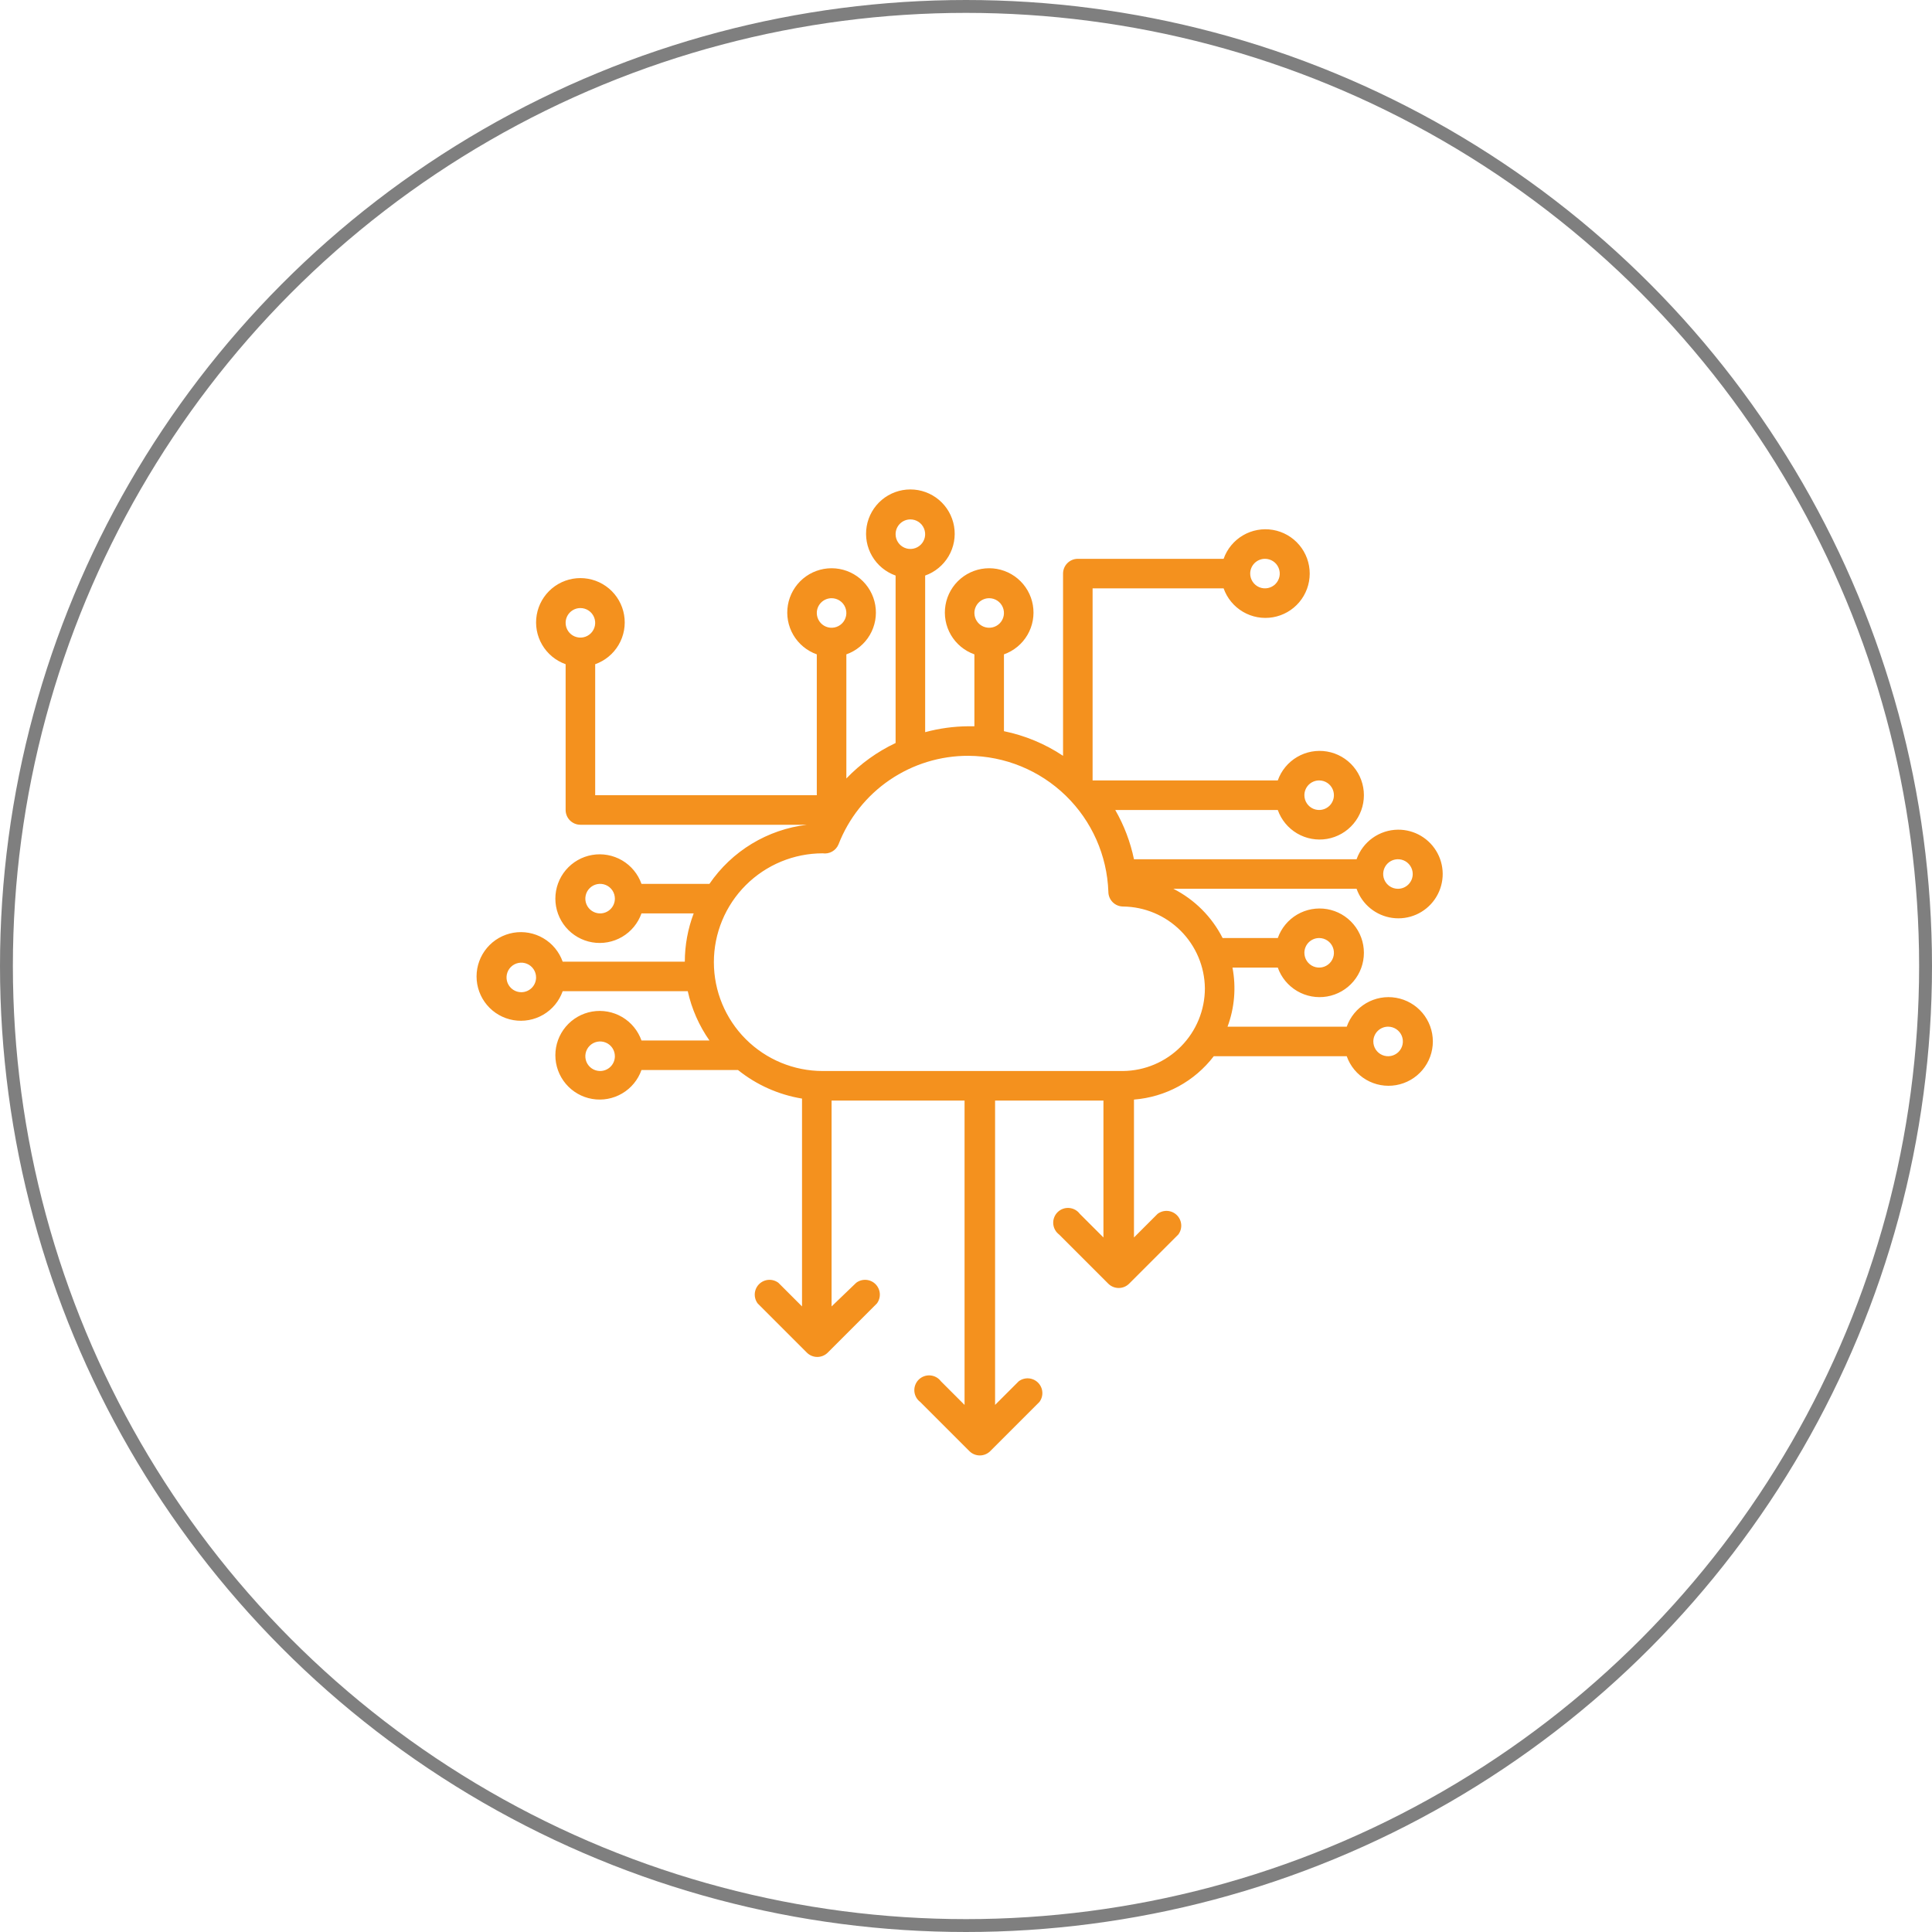
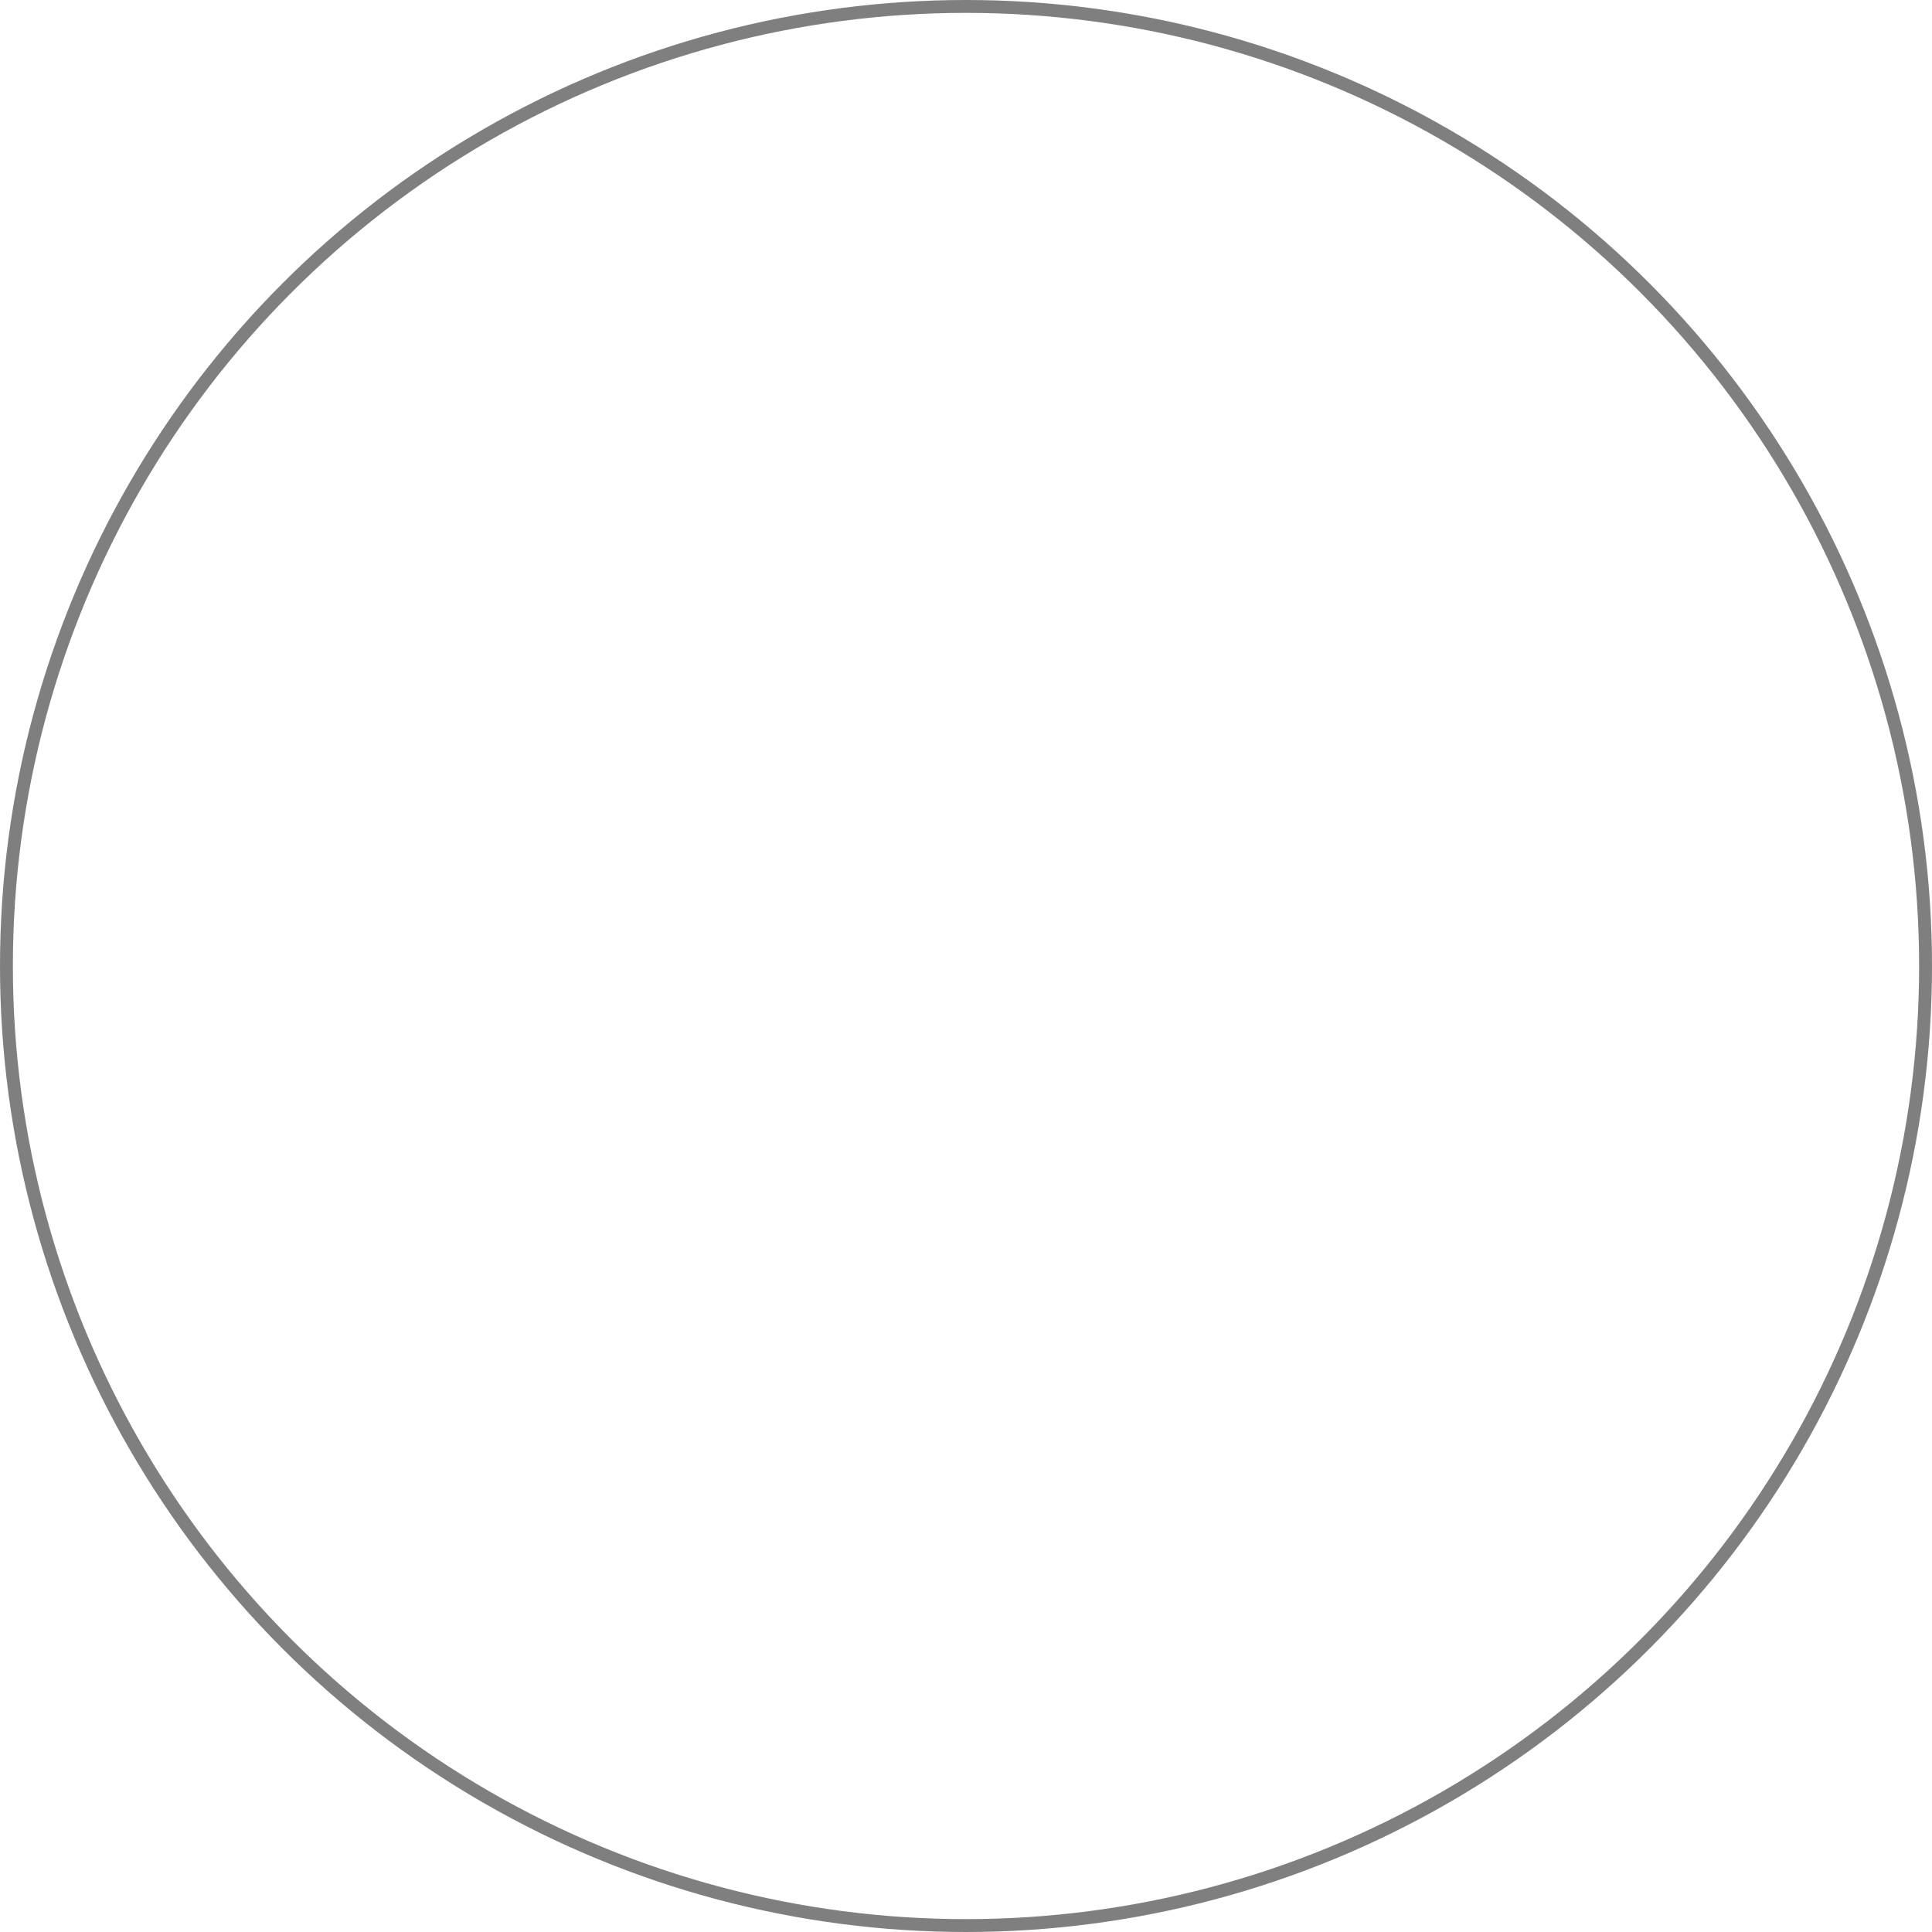
<svg xmlns="http://www.w3.org/2000/svg" width="150" height="150" viewBox="0 0 150 150" fill="none">
  <circle cx="75" cy="75" r="74.5" stroke="black" stroke-opacity="0.5" />
-   <path d="M108.537 64.416C107.831 64.423 107.144 64.647 106.569 65.057C105.994 65.468 105.56 66.045 105.325 66.711H88.041C87.762 65.367 87.271 64.077 86.588 62.887H99.207C99.477 63.652 100.01 64.297 100.71 64.708C101.41 65.119 102.233 65.269 103.033 65.132C103.833 64.994 104.559 64.579 105.082 63.958C105.606 63.337 105.893 62.552 105.893 61.74C105.893 60.928 105.606 60.142 105.082 59.522C104.559 58.901 103.833 58.485 103.033 58.348C102.233 58.211 101.41 58.361 100.71 58.772C100.01 59.182 99.477 59.827 99.207 60.593H84.829V45.68H95.001C95.271 46.446 95.804 47.09 96.504 47.501C97.204 47.912 98.027 48.062 98.827 47.925C99.627 47.788 100.353 47.372 100.876 46.751C101.399 46.13 101.686 45.345 101.686 44.533C101.686 43.721 101.399 42.935 100.876 42.315C100.353 41.694 99.627 41.278 98.827 41.141C98.027 41.004 97.204 41.154 96.504 41.565C95.804 41.975 95.271 42.62 95.001 43.386H83.682C83.378 43.386 83.086 43.507 82.871 43.722C82.656 43.937 82.535 44.229 82.535 44.533V58.681C81.143 57.754 79.585 57.105 77.947 56.769V50.804C78.712 50.533 79.357 50.001 79.768 49.301C80.179 48.6 80.329 47.778 80.191 46.977C80.054 46.177 79.638 45.452 79.018 44.928C78.397 44.405 77.611 44.118 76.799 44.118C75.988 44.118 75.202 44.405 74.581 44.928C73.961 45.452 73.545 46.177 73.408 46.977C73.27 47.778 73.421 48.6 73.831 49.301C74.242 50.001 74.887 50.533 75.652 50.804V56.387H75.194C74.057 56.394 72.926 56.549 71.829 56.845V44.686C72.594 44.415 73.239 43.883 73.65 43.183C74.061 42.482 74.211 41.66 74.073 40.859C73.936 40.059 73.52 39.334 72.9 38.81C72.279 38.287 71.493 38 70.682 38C69.87 38 69.084 38.287 68.463 38.81C67.843 39.334 67.427 40.059 67.29 40.859C67.153 41.66 67.302 42.482 67.713 43.183C68.124 43.883 68.769 44.415 69.534 44.686V57.687C68.103 58.364 66.807 59.297 65.711 60.44V50.804C66.476 50.533 67.121 50.001 67.532 49.301C67.943 48.6 68.093 47.778 67.955 46.977C67.818 46.177 67.402 45.452 66.782 44.928C66.161 44.405 65.375 44.118 64.564 44.118C63.752 44.118 62.966 44.405 62.345 44.928C61.725 45.452 61.309 46.177 61.172 46.977C61.035 47.778 61.184 48.6 61.595 49.301C62.006 50.001 62.651 50.533 63.416 50.804V61.74H46.21V51.569C46.975 51.298 47.62 50.766 48.031 50.065C48.442 49.365 48.592 48.542 48.454 47.742C48.317 46.942 47.901 46.216 47.281 45.693C46.66 45.17 45.874 44.883 45.062 44.883C44.251 44.883 43.465 45.17 42.844 45.693C42.224 46.216 41.808 46.942 41.671 47.742C41.533 48.542 41.683 49.365 42.094 50.065C42.505 50.766 43.15 51.298 43.915 51.569V62.887C43.915 63.191 44.036 63.483 44.251 63.698C44.467 63.913 44.758 64.034 45.062 64.034H62.652C61.136 64.215 59.675 64.718 58.37 65.509C57.064 66.3 55.943 67.362 55.081 68.623H49.804C49.533 67.857 49.001 67.212 48.301 66.801C47.6 66.391 46.778 66.241 45.977 66.378C45.177 66.515 44.452 66.931 43.928 67.552C43.405 68.172 43.118 68.958 43.118 69.77C43.118 70.582 43.405 71.367 43.928 71.988C44.452 72.609 45.177 73.024 45.977 73.162C46.778 73.299 47.6 73.149 48.301 72.738C49.001 72.327 49.533 71.682 49.804 70.917H53.857C53.404 72.114 53.171 73.384 53.169 74.664H43.686C43.415 73.899 42.883 73.254 42.183 72.843C41.482 72.432 40.66 72.282 39.859 72.419C39.059 72.557 38.334 72.972 37.81 73.593C37.287 74.214 37 74.999 37 75.811C37 76.623 37.287 77.409 37.81 78.029C38.334 78.65 39.059 79.066 39.859 79.203C40.66 79.34 41.482 79.19 42.183 78.779C42.883 78.369 43.415 77.724 43.686 76.958H53.398C53.703 78.331 54.274 79.63 55.081 80.782H49.804C49.533 80.017 49.001 79.372 48.301 78.961C47.6 78.55 46.778 78.4 45.977 78.537C45.177 78.675 44.452 79.09 43.928 79.711C43.405 80.332 43.118 81.117 43.118 81.929C43.118 82.741 43.405 83.527 43.928 84.147C44.452 84.768 45.177 85.184 45.977 85.321C46.778 85.458 47.6 85.308 48.301 84.897C49.001 84.487 49.533 83.842 49.804 83.076H57.298C58.737 84.231 60.449 84.995 62.269 85.294V101.43L60.434 99.595C60.213 99.429 59.94 99.349 59.664 99.368C59.389 99.388 59.13 99.506 58.934 99.701C58.739 99.897 58.621 100.156 58.601 100.431C58.582 100.707 58.662 100.98 58.828 101.201L62.652 105.025C62.866 105.235 63.154 105.353 63.455 105.353C63.755 105.353 64.043 105.235 64.258 105.025L68.081 101.201C68.247 100.98 68.328 100.707 68.308 100.431C68.288 100.156 68.17 99.897 67.975 99.701C67.78 99.506 67.52 99.388 67.245 99.368C66.97 99.349 66.696 99.429 66.475 99.595L64.564 101.43V85.447H74.888V109.078L73.052 107.242C72.954 107.111 72.828 107.002 72.684 106.923C72.539 106.845 72.38 106.798 72.216 106.786C72.052 106.775 71.887 106.798 71.734 106.856C71.579 106.913 71.44 107.003 71.323 107.12C71.207 107.236 71.117 107.376 71.06 107.53C71.002 107.684 70.979 107.848 70.99 108.012C71.002 108.176 71.049 108.335 71.127 108.48C71.206 108.624 71.315 108.75 71.446 108.848L75.27 112.672C75.484 112.882 75.773 113 76.073 113C76.373 113 76.662 112.882 76.876 112.672L80.7 108.848C80.865 108.627 80.946 108.354 80.926 108.079C80.907 107.803 80.788 107.544 80.593 107.349C80.398 107.154 80.139 107.035 79.863 107.016C79.588 106.996 79.315 107.077 79.094 107.242L77.258 109.078V85.447H85.671V96.077L83.835 94.242C83.737 94.11 83.611 94.001 83.467 93.923C83.322 93.844 83.163 93.797 82.999 93.786C82.835 93.774 82.67 93.798 82.516 93.855C82.362 93.913 82.223 94.003 82.106 94.119C81.99 94.235 81.9 94.375 81.843 94.529C81.785 94.683 81.762 94.847 81.773 95.011C81.785 95.175 81.832 95.335 81.91 95.479C81.989 95.623 82.098 95.749 82.229 95.848L86.053 99.671C86.267 99.882 86.556 99.999 86.856 99.999C87.156 99.999 87.445 99.882 87.659 99.671L91.483 95.848C91.648 95.627 91.729 95.353 91.709 95.078C91.69 94.803 91.571 94.543 91.376 94.348C91.181 94.153 90.922 94.035 90.646 94.015C90.371 93.996 90.098 94.076 89.877 94.242L88.041 96.077V85.371C89.252 85.276 90.43 84.928 91.497 84.349C92.565 83.769 93.498 82.97 94.236 82.006H104.56C104.831 82.771 105.363 83.416 106.063 83.827C106.763 84.238 107.586 84.388 108.386 84.25C109.187 84.113 109.912 83.697 110.436 83.077C110.959 82.456 111.246 81.67 111.246 80.859C111.246 80.047 110.959 79.261 110.436 78.64C109.912 78.02 109.187 77.604 108.386 77.467C107.586 77.329 106.763 77.479 106.063 77.89C105.363 78.301 104.831 78.946 104.56 79.711H95.306C95.85 78.246 95.983 76.659 95.689 75.123H99.207C99.477 75.888 100.01 76.533 100.71 76.944C101.41 77.355 102.233 77.505 103.033 77.368C103.833 77.23 104.559 76.815 105.082 76.194C105.606 75.573 105.893 74.788 105.893 73.976C105.893 73.164 105.606 72.378 105.082 71.758C104.559 71.137 103.833 70.721 103.033 70.584C102.233 70.447 101.41 70.597 100.71 71.007C100.01 71.418 99.477 72.063 99.207 72.829H94.924C94.087 71.181 92.748 69.842 91.1 69.005H105.325C105.535 69.601 105.906 70.128 106.397 70.527C106.887 70.926 107.478 71.182 108.105 71.267C108.731 71.353 109.369 71.264 109.948 71.011C110.528 70.757 111.026 70.349 111.388 69.831C111.751 69.313 111.964 68.705 112.004 68.074C112.044 67.443 111.909 66.813 111.614 66.254C111.319 65.695 110.876 65.227 110.333 64.903C109.791 64.579 109.169 64.41 108.537 64.416ZM98.213 43.386C98.439 43.386 98.661 43.453 98.85 43.579C99.038 43.705 99.186 43.884 99.272 44.094C99.359 44.304 99.382 44.534 99.338 44.757C99.293 44.979 99.184 45.184 99.024 45.344C98.863 45.505 98.659 45.614 98.436 45.658C98.214 45.702 97.983 45.68 97.773 45.593C97.564 45.506 97.385 45.359 97.259 45.17C97.133 44.982 97.065 44.76 97.065 44.533C97.065 44.229 97.186 43.937 97.401 43.722C97.617 43.507 97.908 43.386 98.213 43.386ZM76.799 46.445C77.026 46.445 77.248 46.512 77.437 46.638C77.626 46.764 77.772 46.943 77.859 47.153C77.946 47.363 77.969 47.593 77.925 47.816C77.88 48.038 77.771 48.243 77.611 48.403C77.45 48.563 77.246 48.673 77.023 48.717C76.801 48.761 76.57 48.739 76.361 48.652C76.151 48.565 75.972 48.418 75.846 48.229C75.72 48.041 75.652 47.819 75.652 47.592C75.652 47.288 75.773 46.996 75.988 46.781C76.204 46.566 76.495 46.445 76.799 46.445ZM70.682 40.327C70.908 40.327 71.13 40.394 71.319 40.52C71.507 40.646 71.654 40.825 71.741 41.035C71.828 41.245 71.851 41.475 71.807 41.698C71.762 41.92 71.653 42.125 71.493 42.285C71.332 42.446 71.128 42.555 70.905 42.599C70.683 42.643 70.452 42.621 70.243 42.534C70.033 42.447 69.854 42.3 69.728 42.111C69.602 41.923 69.534 41.701 69.534 41.474C69.534 41.17 69.655 40.878 69.87 40.663C70.085 40.448 70.377 40.327 70.682 40.327ZM45.062 47.21C45.289 47.21 45.511 47.277 45.7 47.403C45.888 47.529 46.035 47.708 46.122 47.918C46.209 48.127 46.232 48.358 46.188 48.581C46.143 48.803 46.034 49.007 45.874 49.168C45.713 49.328 45.509 49.438 45.286 49.482C45.064 49.526 44.833 49.503 44.623 49.416C44.414 49.33 44.235 49.183 44.109 48.994C43.983 48.805 43.915 48.584 43.915 48.357C43.915 48.053 44.036 47.761 44.251 47.546C44.467 47.331 44.758 47.21 45.062 47.21ZM46.592 70.917C46.365 70.917 46.143 70.85 45.955 70.724C45.766 70.597 45.619 70.418 45.532 70.209C45.445 69.999 45.423 69.768 45.467 69.546C45.511 69.323 45.62 69.119 45.781 68.959C45.941 68.798 46.146 68.689 46.368 68.645C46.591 68.6 46.821 68.623 47.031 68.71C47.241 68.797 47.42 68.944 47.546 69.132C47.672 69.321 47.739 69.543 47.739 69.77C47.739 70.074 47.618 70.366 47.403 70.581C47.188 70.796 46.896 70.917 46.592 70.917ZM40.474 77.035C40.247 77.035 40.025 76.968 39.837 76.841C39.648 76.715 39.501 76.536 39.414 76.327C39.327 76.117 39.305 75.886 39.349 75.664C39.393 75.441 39.502 75.237 39.663 75.076C39.823 74.916 40.028 74.807 40.25 74.763C40.473 74.718 40.703 74.741 40.913 74.828C41.123 74.915 41.302 75.062 41.428 75.25C41.554 75.439 41.621 75.661 41.621 75.888C41.621 76.192 41.5 76.484 41.285 76.699C41.07 76.914 40.778 77.035 40.474 77.035ZM107.772 79.711C107.999 79.711 108.221 79.779 108.409 79.905C108.598 80.031 108.745 80.21 108.832 80.42C108.918 80.629 108.941 80.86 108.897 81.082C108.853 81.305 108.743 81.509 108.583 81.67C108.423 81.83 108.218 81.939 107.996 81.984C107.773 82.028 107.542 82.005 107.333 81.918C107.123 81.832 106.944 81.684 106.818 81.496C106.692 81.307 106.625 81.085 106.625 80.859C106.625 80.554 106.746 80.263 106.961 80.047C107.176 79.832 107.468 79.711 107.772 79.711ZM102.419 72.829C102.646 72.829 102.867 72.896 103.056 73.022C103.245 73.148 103.392 73.327 103.478 73.537C103.565 73.746 103.588 73.977 103.544 74.2C103.499 74.422 103.39 74.626 103.23 74.787C103.069 74.947 102.865 75.057 102.642 75.101C102.42 75.145 102.189 75.122 101.98 75.036C101.77 74.949 101.591 74.802 101.465 74.613C101.339 74.424 101.272 74.203 101.272 73.976C101.272 73.672 101.392 73.38 101.607 73.165C101.823 72.95 102.114 72.829 102.419 72.829ZM102.419 60.593C102.646 60.593 102.867 60.66 103.056 60.786C103.245 60.912 103.392 61.091 103.478 61.301C103.565 61.51 103.588 61.741 103.544 61.964C103.499 62.186 103.39 62.391 103.23 62.551C103.069 62.711 102.865 62.821 102.642 62.865C102.42 62.909 102.189 62.886 101.98 62.8C101.77 62.713 101.591 62.566 101.465 62.377C101.339 62.188 101.272 61.967 101.272 61.74C101.272 61.436 101.392 61.144 101.607 60.929C101.823 60.714 102.114 60.593 102.419 60.593ZM64.564 46.445C64.79 46.445 65.012 46.512 65.201 46.638C65.389 46.764 65.537 46.943 65.623 47.153C65.71 47.363 65.733 47.593 65.689 47.816C65.644 48.038 65.535 48.243 65.375 48.403C65.214 48.563 65.01 48.673 64.787 48.717C64.565 48.761 64.334 48.739 64.125 48.652C63.915 48.565 63.736 48.418 63.61 48.229C63.484 48.041 63.416 47.819 63.416 47.592C63.416 47.288 63.537 46.996 63.752 46.781C63.968 46.566 64.259 46.445 64.564 46.445ZM46.592 83.153C46.365 83.153 46.143 83.085 45.955 82.96C45.766 82.833 45.619 82.654 45.532 82.445C45.445 82.235 45.423 82.004 45.467 81.782C45.511 81.559 45.62 81.355 45.781 81.195C45.941 81.034 46.146 80.925 46.368 80.881C46.591 80.836 46.821 80.859 47.031 80.946C47.241 81.033 47.42 81.18 47.546 81.368C47.672 81.557 47.739 81.779 47.739 82.006C47.739 82.31 47.618 82.602 47.403 82.817C47.188 83.032 46.896 83.153 46.592 83.153ZM93.547 76.729C93.548 78.419 92.881 80.042 91.693 81.244C90.505 82.447 88.891 83.133 87.2 83.153H63.875C61.634 83.153 59.485 82.263 57.9 80.678C56.315 79.093 55.425 76.944 55.425 74.702C55.425 72.461 56.315 70.312 57.9 68.727C59.485 67.142 61.634 66.252 63.875 66.252C64.127 66.289 64.383 66.241 64.605 66.117C64.826 65.992 65 65.798 65.099 65.564C65.888 63.53 67.275 61.783 69.077 60.554C70.88 59.326 73.012 58.672 75.194 58.681C78.016 58.699 80.722 59.807 82.745 61.774C84.769 63.741 85.954 66.414 86.053 69.234C86.053 69.539 86.174 69.83 86.389 70.046C86.604 70.261 86.896 70.382 87.2 70.382C88.877 70.401 90.48 71.076 91.666 72.263C92.853 73.449 93.528 75.052 93.547 76.729ZM108.537 69.005C108.31 69.005 108.088 68.938 107.899 68.812C107.711 68.686 107.564 68.506 107.477 68.297C107.39 68.087 107.367 67.856 107.412 67.634C107.456 67.412 107.565 67.207 107.725 67.047C107.886 66.886 108.09 66.777 108.313 66.733C108.535 66.689 108.766 66.711 108.976 66.798C109.185 66.885 109.364 67.032 109.49 67.221C109.616 67.409 109.684 67.631 109.684 67.858C109.684 68.162 109.563 68.454 109.348 68.669C109.133 68.884 108.841 69.005 108.537 69.005Z" fill="#F4911E" />
</svg>